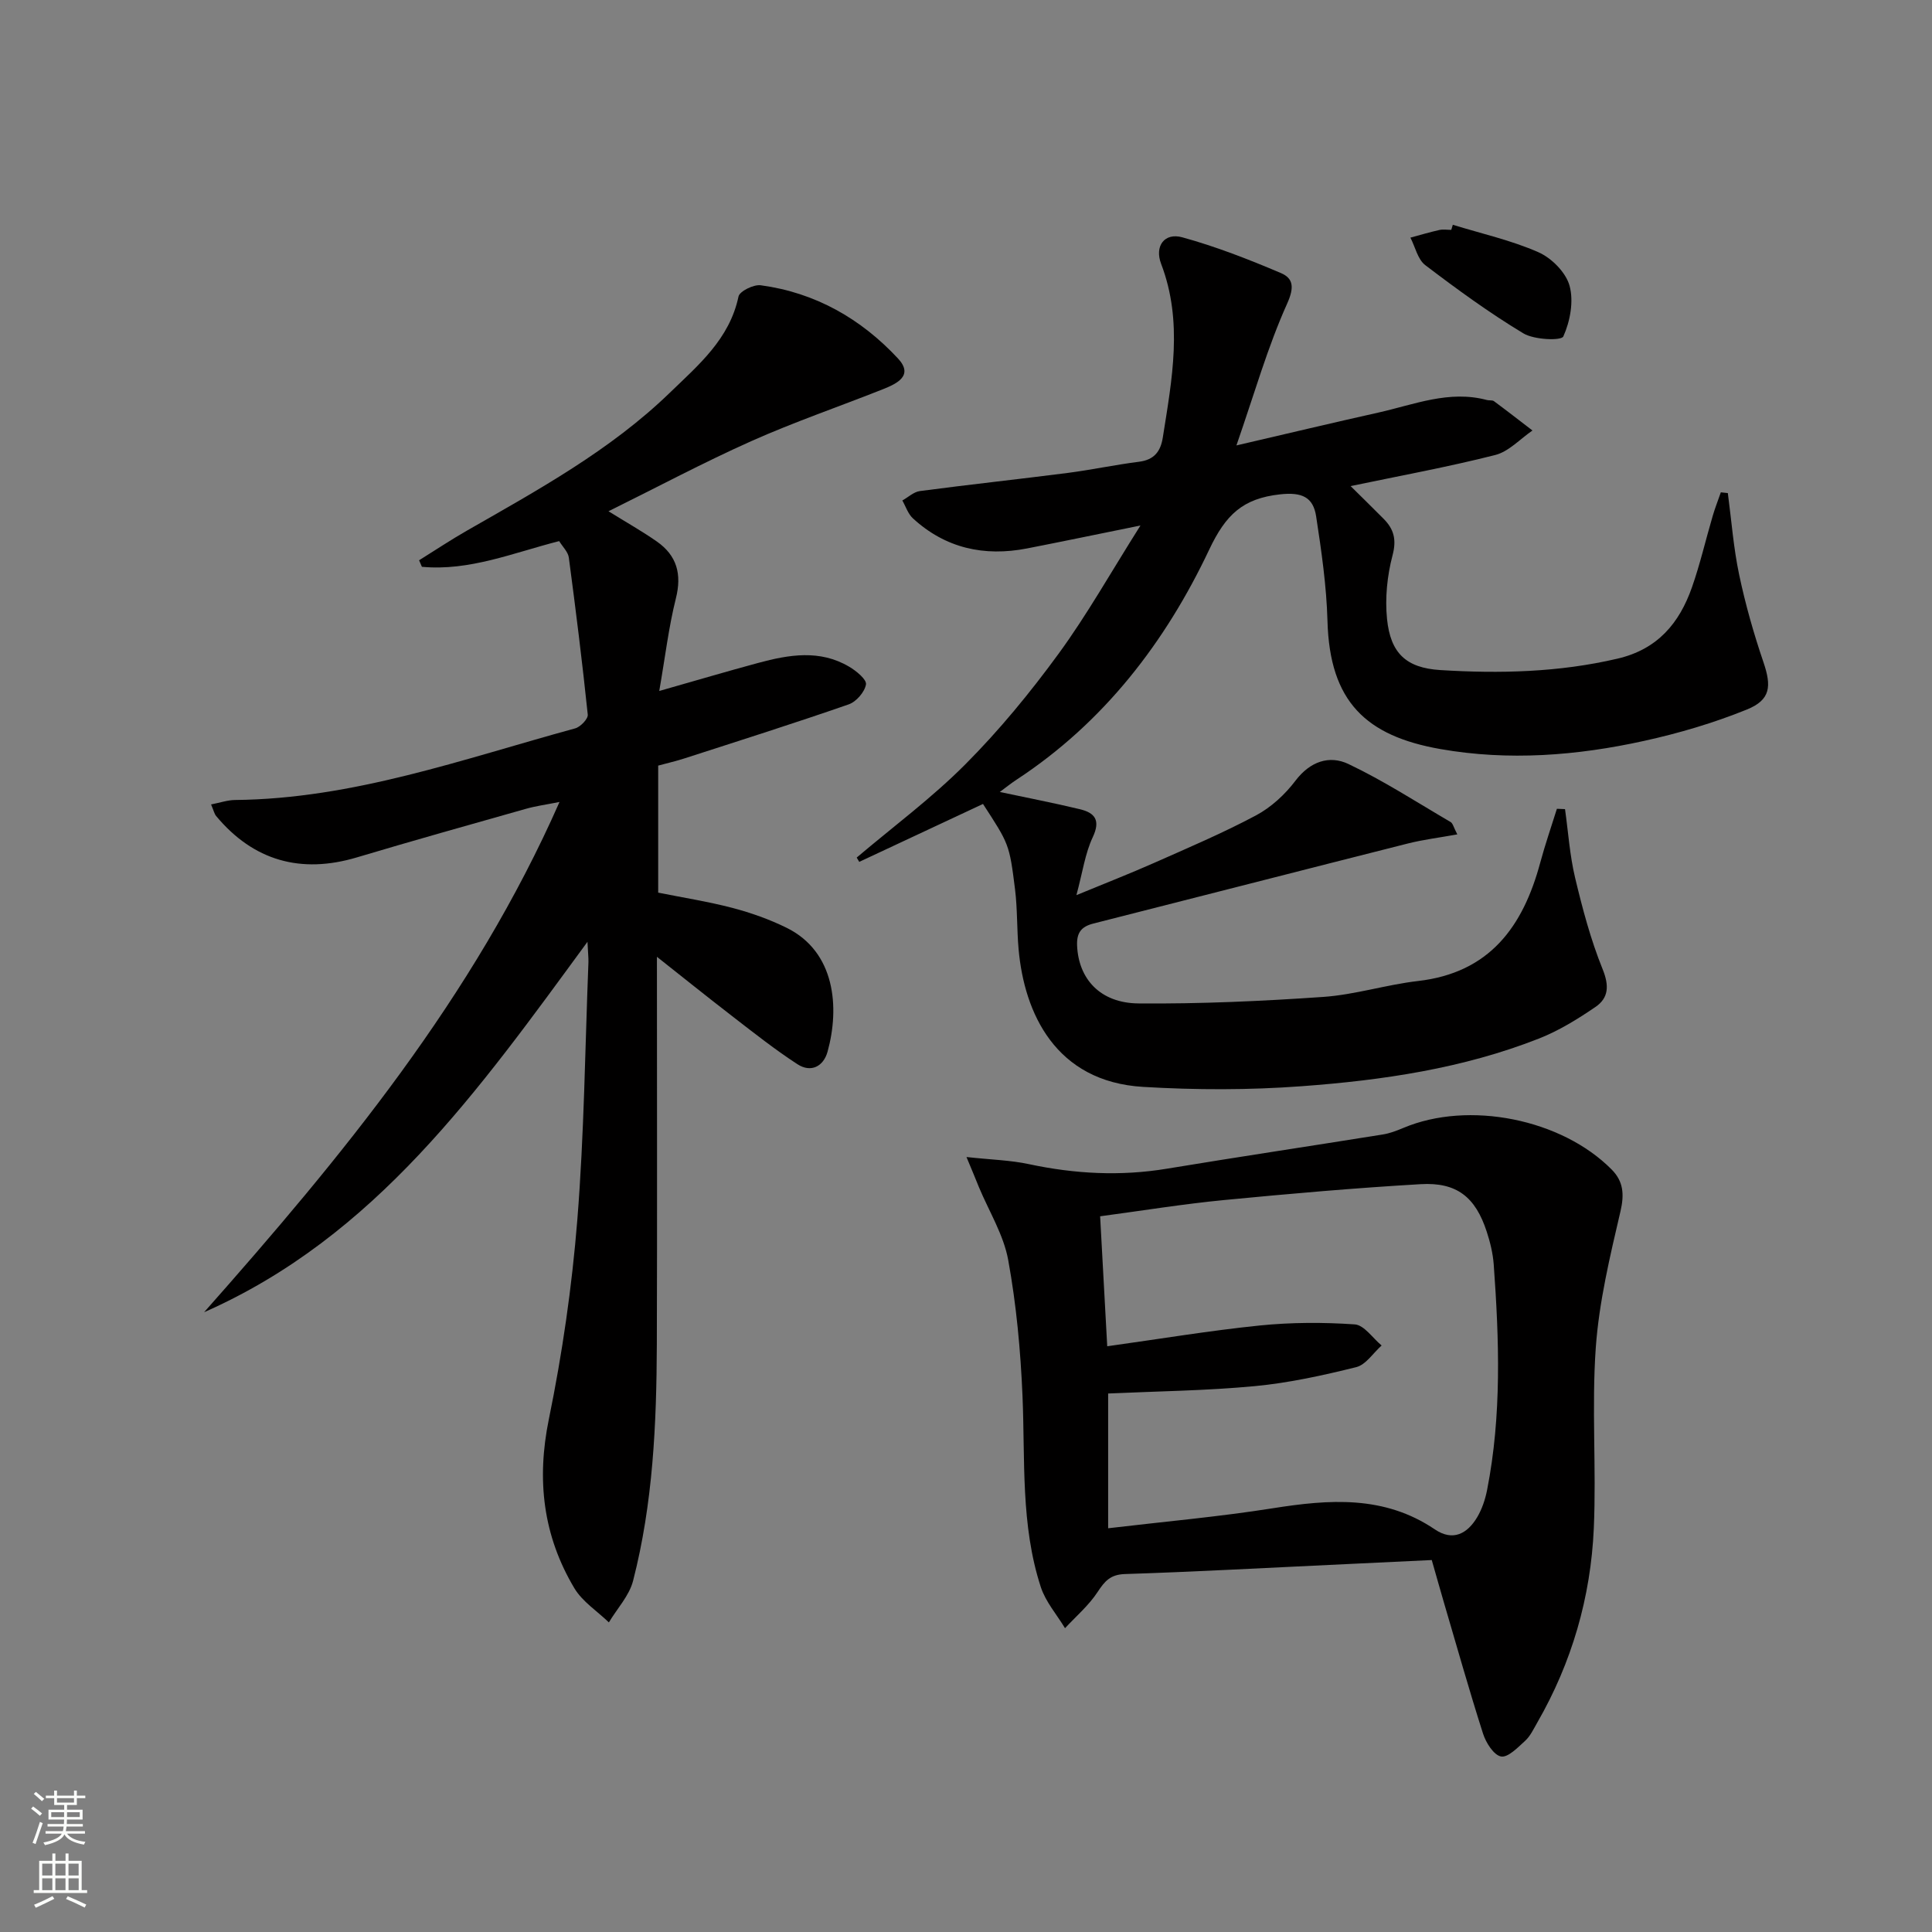
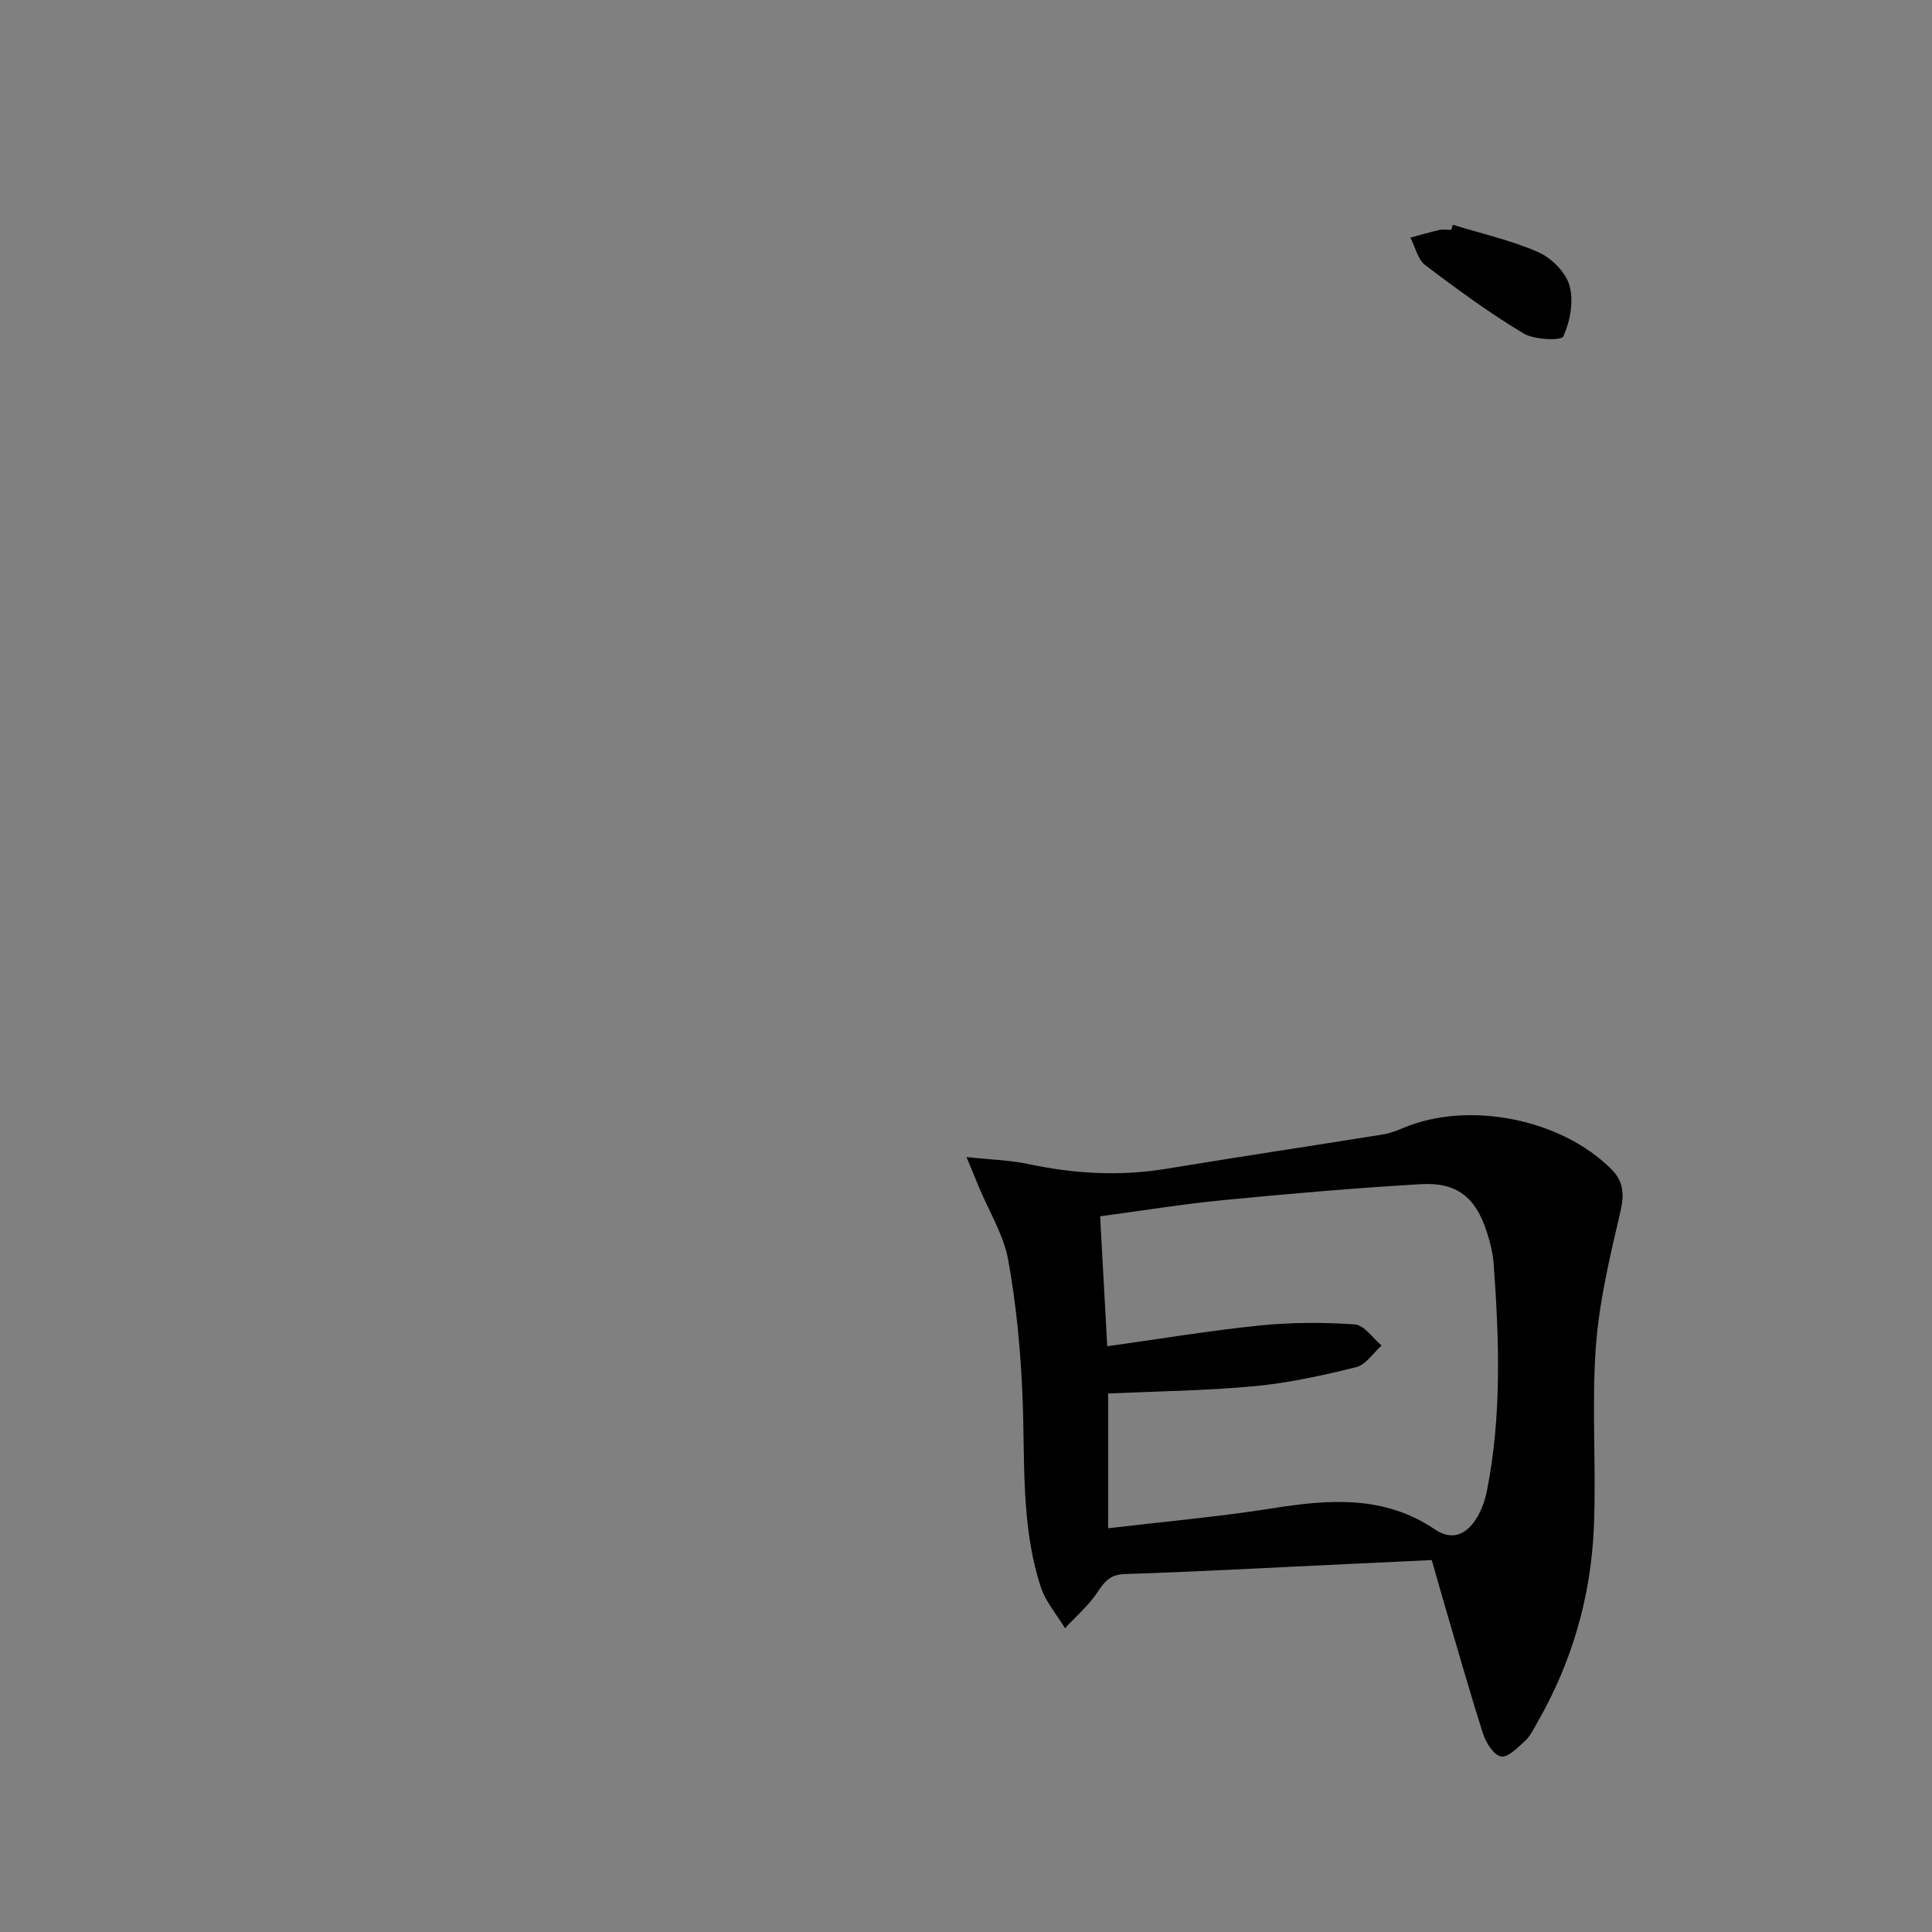
<svg xmlns="http://www.w3.org/2000/svg" enable-background="new 0 0 400 400" viewBox="0 0 400 400">
  <rect x="0" y="0" width="400" height="400" fill="#808080" stroke="none" />
  <g fill="#010000">
-     <path d="m203.52 166.45c-8.54 4-17.08 7.99-25.62 11.99-.18-.3-.36-.59-.53-.89 7.55-6.4 15.57-12.34 22.53-19.34 7.01-7.04 13.39-14.82 19.26-22.85 5.91-8.09 10.84-16.88 16.96-26.56-8.94 1.81-16.21 3.33-23.49 4.75-8.86 1.72-16.88-.03-23.63-6.24-1.01-.93-1.47-2.45-2.18-3.69 1.21-.67 2.35-1.78 3.63-1.95 10.2-1.35 20.43-2.45 30.64-3.76 4.93-.64 9.81-1.69 14.74-2.31 3.15-.4 4.47-2.15 4.92-5.04 1.89-11.99 4.23-23.94-.35-35.93-1.41-3.7.71-6.51 4.37-5.5 6.96 1.91 13.76 4.57 20.42 7.4 2.56 1.09 2.83 2.92 1.3 6.33-4.05 9-6.76 18.59-10.5 29.36 10.84-2.52 20.1-4.73 29.38-6.8 7.39-1.65 14.65-4.7 22.48-2.6.48.13 1.11-.02 1.46.24 2.68 1.98 5.32 4.04 7.97 6.07-2.56 1.75-4.9 4.37-7.73 5.08-9.78 2.48-19.74 4.3-29.92 6.43 2.25 2.22 4.54 4.47 6.8 6.74 2.15 2.15 2.75 4.32 1.88 7.6-1.11 4.22-1.58 8.85-1.14 13.18.72 7.03 3.9 10.12 11.02 10.57 12.3.76 24.56.48 36.72-2.37 8.29-1.94 12.78-7.34 15.39-14.76 1.7-4.84 2.85-9.87 4.3-14.79.48-1.65 1.12-3.25 1.68-4.88.48.05.97.11 1.45.16.75 5.63 1.17 11.34 2.34 16.88 1.29 6.13 3.02 12.21 5.04 18.15 1.68 4.95 1.5 7.78-3.44 9.78-6.86 2.78-14.07 4.91-21.31 6.5-13.89 3.06-28.01 4.16-42.11 1.69-15.39-2.7-22.96-9.77-23.41-26.53-.2-7.24-1.25-14.49-2.35-21.67-.61-3.96-2.93-5.04-7.46-4.54-7.73.85-11.25 4.2-14.68 11.45-9.04 19.13-21.8 35.77-39.89 47.63-1.18.77-2.28 1.67-3.46 2.54 5.76 1.23 11.2 2.27 16.58 3.57 3.08.74 4.33 2.25 2.66 5.8-1.58 3.35-2.09 7.21-3.38 11.99 6.05-2.5 11.06-4.45 15.98-6.63 7.13-3.16 14.33-6.22 21.2-9.88 3.13-1.67 6.01-4.33 8.17-7.18 3.03-4 7.02-5.33 10.95-3.47 7.31 3.47 14.16 7.92 21.17 12.02.47.27.62 1.09 1.39 2.56-3.74.68-7.06 1.08-10.29 1.9-21.7 5.48-43.37 11.06-65.06 16.56-2.49.63-3.48 1.89-3.37 4.55.29 6.88 4.75 11.93 12.74 11.99 12.74.11 25.52-.47 38.24-1.35 6.57-.46 13.02-2.53 19.59-3.29 14.85-1.7 21.76-11.27 25.32-24.51 1.01-3.75 2.29-7.43 3.45-11.15.56.02 1.12.05 1.68.07.67 4.75.98 9.58 2.09 14.22 1.53 6.4 3.23 12.82 5.69 18.9 1.39 3.43 1.27 5.97-1.49 7.85-3.67 2.5-7.55 4.9-11.66 6.52-15.77 6.21-32.41 8.65-49.15 9.88-10.89.81-21.92.79-32.82.14-18.17-1.08-24.61-15.3-25.79-28.49-.37-4.14-.23-8.33-.74-12.44-1.17-9.39-1.27-9.38-6.63-17.65z" />
-     <path d="m121.63 194.99c-22.59 30.84-43.92 61.05-79.37 76.69 28.49-32.19 55.73-65.14 73.58-105.64-2.72.54-4.9.83-7 1.43-11.66 3.3-23.33 6.57-34.94 10.04s-21.43.7-29.14-8.55c-.39-.47-.52-1.15-1.06-2.41 1.87-.36 3.4-.9 4.94-.92 24.48-.23 47.26-8.5 70.45-14.83 1.09-.3 2.69-1.97 2.6-2.84-1.13-10.86-2.48-21.69-3.92-32.52-.16-1.18-1.28-2.23-2-3.41-9.53 2.43-18.6 6.24-28.42 5.32-.19-.45-.38-.9-.58-1.35 3.29-2.05 6.51-4.2 9.87-6.12 14.73-8.44 29.65-16.59 42-28.53 5.96-5.77 12.4-11.14 14.26-19.96.23-1.1 3.13-2.52 4.59-2.33 11.3 1.52 20.76 6.92 28.43 15.16 3.3 3.55-.23 5.21-3.11 6.36-9.09 3.61-18.36 6.78-27.28 10.76-9.84 4.39-19.37 9.48-29.55 14.51 3.75 2.33 6.99 4.15 10.02 6.27 4.14 2.9 5.2 6.75 3.93 11.79-1.48 5.89-2.19 11.98-3.44 19.15 7.63-2.17 14.04-4.07 20.49-5.81 6.34-1.71 12.76-2.82 18.84.79 1.46.86 3.64 2.64 3.47 3.66-.26 1.57-2.01 3.59-3.57 4.13-11.27 3.92-22.65 7.52-34.01 11.19-1.72.56-3.49.96-5.44 1.49v26.3c5.11 1.03 10.32 1.84 15.4 3.17 3.83 1.01 7.64 2.36 11.19 4.11 10.1 4.98 11 16.51 8.48 25.64-.84 3.06-3.43 4.44-6.26 2.59-4.56-2.97-8.86-6.36-13.17-9.69-5.82-4.49-11.55-9.1-17.32-13.66.47-.76.94-1.52 1.42-2.28v5.13c0 26.17.07 52.33-.02 78.5-.06 16.48-.79 32.94-4.92 48.98-.8 3.09-3.3 5.74-5.01 8.6-2.42-2.34-5.47-4.29-7.14-7.07-6.48-10.86-7.86-22.4-5.29-34.98 2.79-13.61 4.79-27.47 5.9-41.32 1.42-17.73 1.6-35.56 2.3-53.34.02-.93-.09-1.89-.2-4.2z" />
    <path d="m200.1 239.55c5.11.56 9.09.65 12.91 1.47 9.51 2.03 18.98 2.54 28.62.94 14.87-2.46 29.79-4.69 44.67-7.08 1.46-.23 2.89-.79 4.26-1.36 13.48-5.69 32.75-1.88 43.14 8.64 2.41 2.44 2.62 5.12 1.8 8.64-2.17 9.3-4.43 18.72-5.11 28.2-.88 12.42.14 24.96-.41 37.42-.63 14.28-4.55 27.8-11.73 40.27-.75 1.3-1.41 2.74-2.48 3.72-1.51 1.38-3.57 3.52-5 3.25-1.51-.29-3.12-2.84-3.72-4.72-2.88-9-5.44-18.11-8.11-27.18-.79-2.7-1.55-5.42-2.51-8.77-7.01.33-14.1.68-21.2 1.01-14.11.66-28.22 1.44-42.34 1.89-3.02.1-4.18 1.49-5.66 3.74-1.82 2.77-4.45 5.01-6.73 7.47-1.7-2.82-4.01-5.45-5.01-8.51-4.2-12.86-3.23-26.27-3.79-39.54-.4-9.43-1.27-18.9-2.96-28.17-.95-5.22-3.97-10.07-6.06-15.08-.69-1.72-1.41-3.45-2.58-6.25zm27.67 12.27c.48 8.89.95 17.44 1.47 26.91 10.91-1.52 21.2-3.24 31.56-4.3 6.51-.66 13.15-.68 19.68-.23 1.95.13 3.72 2.84 5.57 4.37-1.74 1.55-3.26 3.98-5.25 4.48-6.89 1.71-13.91 3.26-20.97 3.93-10.05.95-20.17 1.06-30.4 1.53v27.9c11.63-1.38 22.88-2.37 34.02-4.13 11.74-1.86 23.11-2.75 33.63 4.37 3.73 2.52 6.72.9 8.77-2.55.99-1.68 1.65-3.66 2.03-5.58 3.05-15.49 2.51-31.1 1.38-46.72-.17-2.29-.73-4.61-1.45-6.8-2.33-7.15-6.19-10.27-13.69-9.83-13.59.79-27.17 1.98-40.72 3.29-8.39.81-16.73 2.17-25.63 3.36z" />
    <path d="m300.79 46.54c5.94 1.83 12.08 3.2 17.72 5.68 2.73 1.2 5.69 4.18 6.45 6.94.89 3.23.12 7.37-1.29 10.5-.41.92-6.03.71-8.27-.64-7.06-4.25-13.76-9.14-20.32-14.13-1.56-1.19-2.07-3.76-3.07-5.69 1.99-.54 3.97-1.13 5.98-1.58.79-.18 1.65-.03 2.48-.03.1-.35.21-.7.32-1.05z" />
  </g>
-   <path d="m6.44 374.46.42-.45c.65.47 1.27.95 1.85 1.44l-.45.49c-.65-.56-1.25-1.06-1.82-1.48m.93 7.33-.63-.26c.55-1.36 1.05-2.8 1.52-4.33.19.1.38.19.59.27-.46 1.29-.95 2.73-1.48 4.32m-.38-10.38.44-.42c.43.34 1.01.82 1.74 1.44l-.49.49c-.53-.51-1.09-1.01-1.69-1.51m2.5.35h1.72v-1.04h.59v1.04h3.52v-1.04h.59v1.04h1.75v.53h-1.75v1.42h-2.03v.97h3.22v2.03h-3.24c0 .35-.01.66-.03.93h3.32v.53h-3.37c-.03.27-.08.58-.15.94h3.96v.53h-3.71c.67.92 1.93 1.48 3.79 1.68-.13.24-.23.44-.29.59-2.13-.38-3.48-1.08-4.04-2.12-.43.97-1.77 1.72-4.03 2.23-.09-.19-.2-.37-.33-.55 2.1-.42 3.37-1.03 3.81-1.83h-3.36v-.53h3.58c.08-.29.13-.61.16-.94h-3.33v-.53h3.39c.02-.27.04-.58.04-.93h-3.23v-2.03h3.25v-.97h-2.07v-1.42h-1.73zm1.12 3.44v1h2.65c.01-.3.02-.44.01-.4v-.25-.35zm1.19-2h3.52v-.91h-3.52zm4.71 2h-2.63v.59c0 .15-.01.28-.01.4h2.64z" fill="#fbfcfa" />
-   <path d="m13.56 383.74h.63v1.52h2.72v6.07h1.13v.6h-11.06v-.6h1.13v-6.07h2.73v-1.52h.63v1.52h2.1v-1.52zm-2.69 8.83.38.56c-1.24.63-2.53 1.25-3.85 1.85-.1-.21-.21-.42-.34-.63 1.36-.55 2.63-1.15 3.81-1.78m-2.13-4.27h2.1v-2.45h-2.1zm0 3.04h2.1v-2.46h-2.1zm2.72-3.04h2.1v-2.45h-2.1zm0 3.04h2.1v-2.46h-2.1zm6.07 3.6c-1.41-.71-2.7-1.3-3.86-1.78l.35-.56c1.45.62 2.75 1.19 3.84 1.72zm-1.25-9.09h-2.1v2.45h2.1zm-2.09 5.49h2.1v-2.46h-2.1z" fill="#fbfcfa" />
</svg>